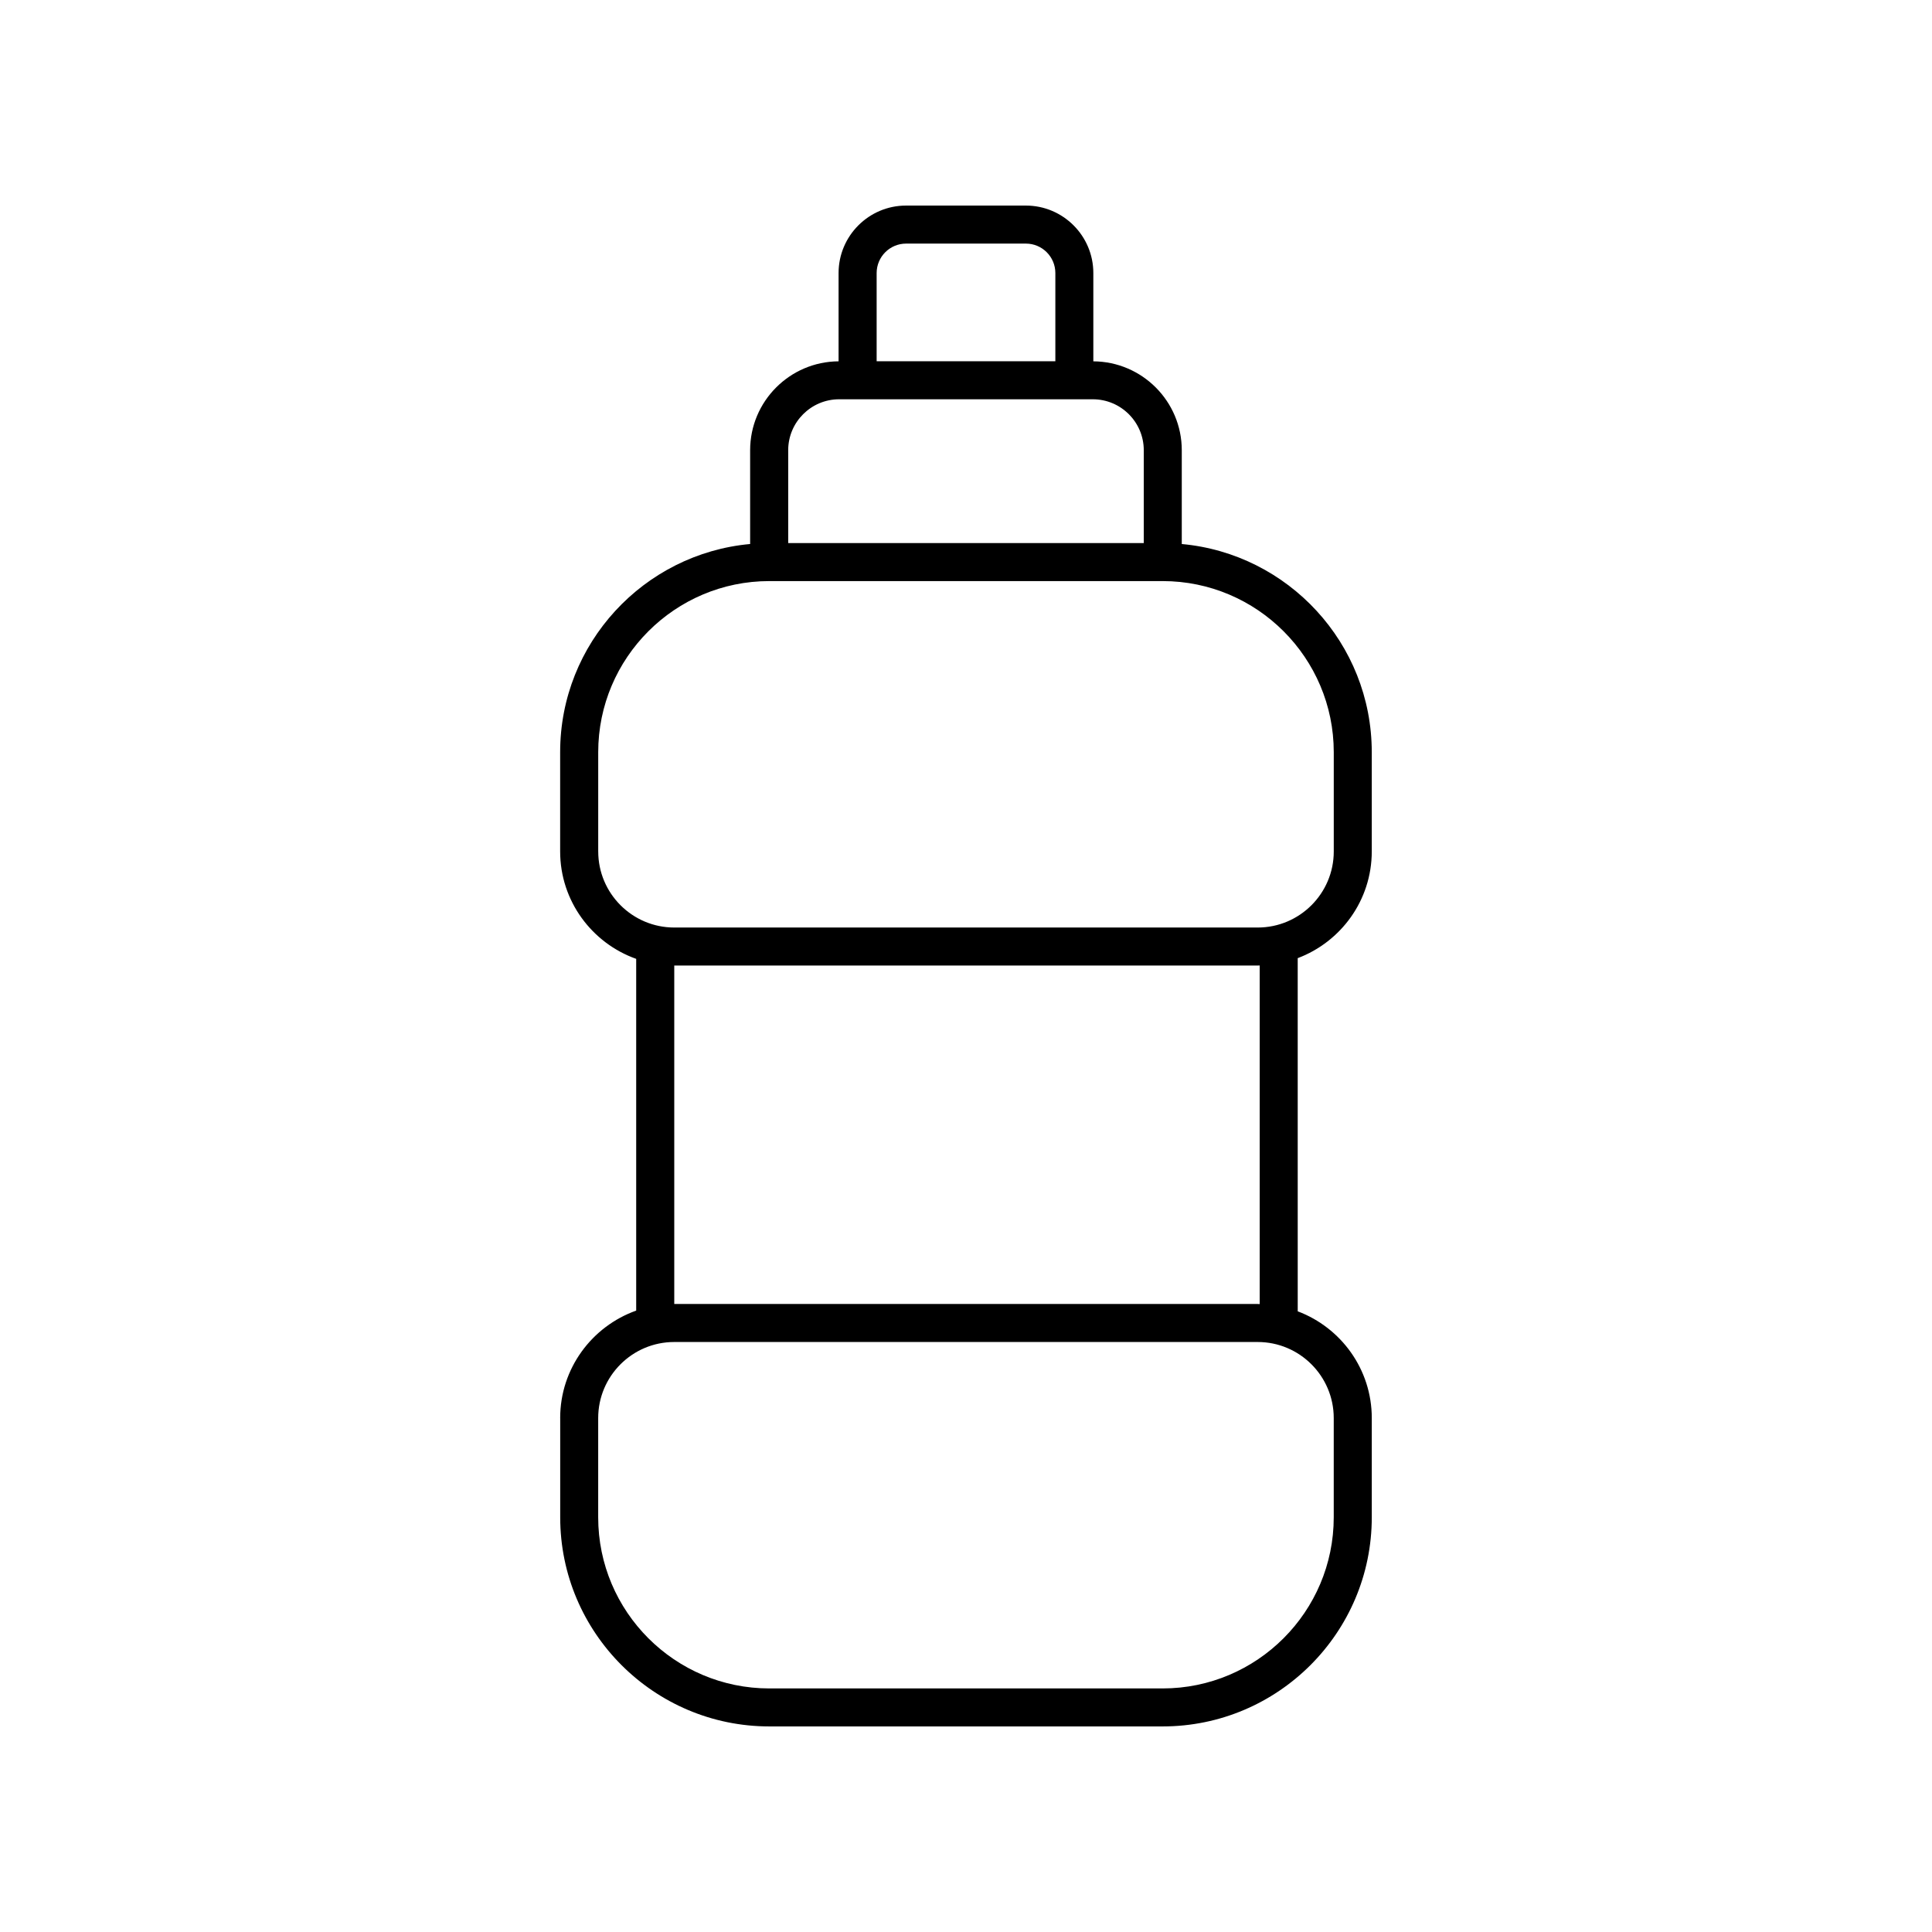
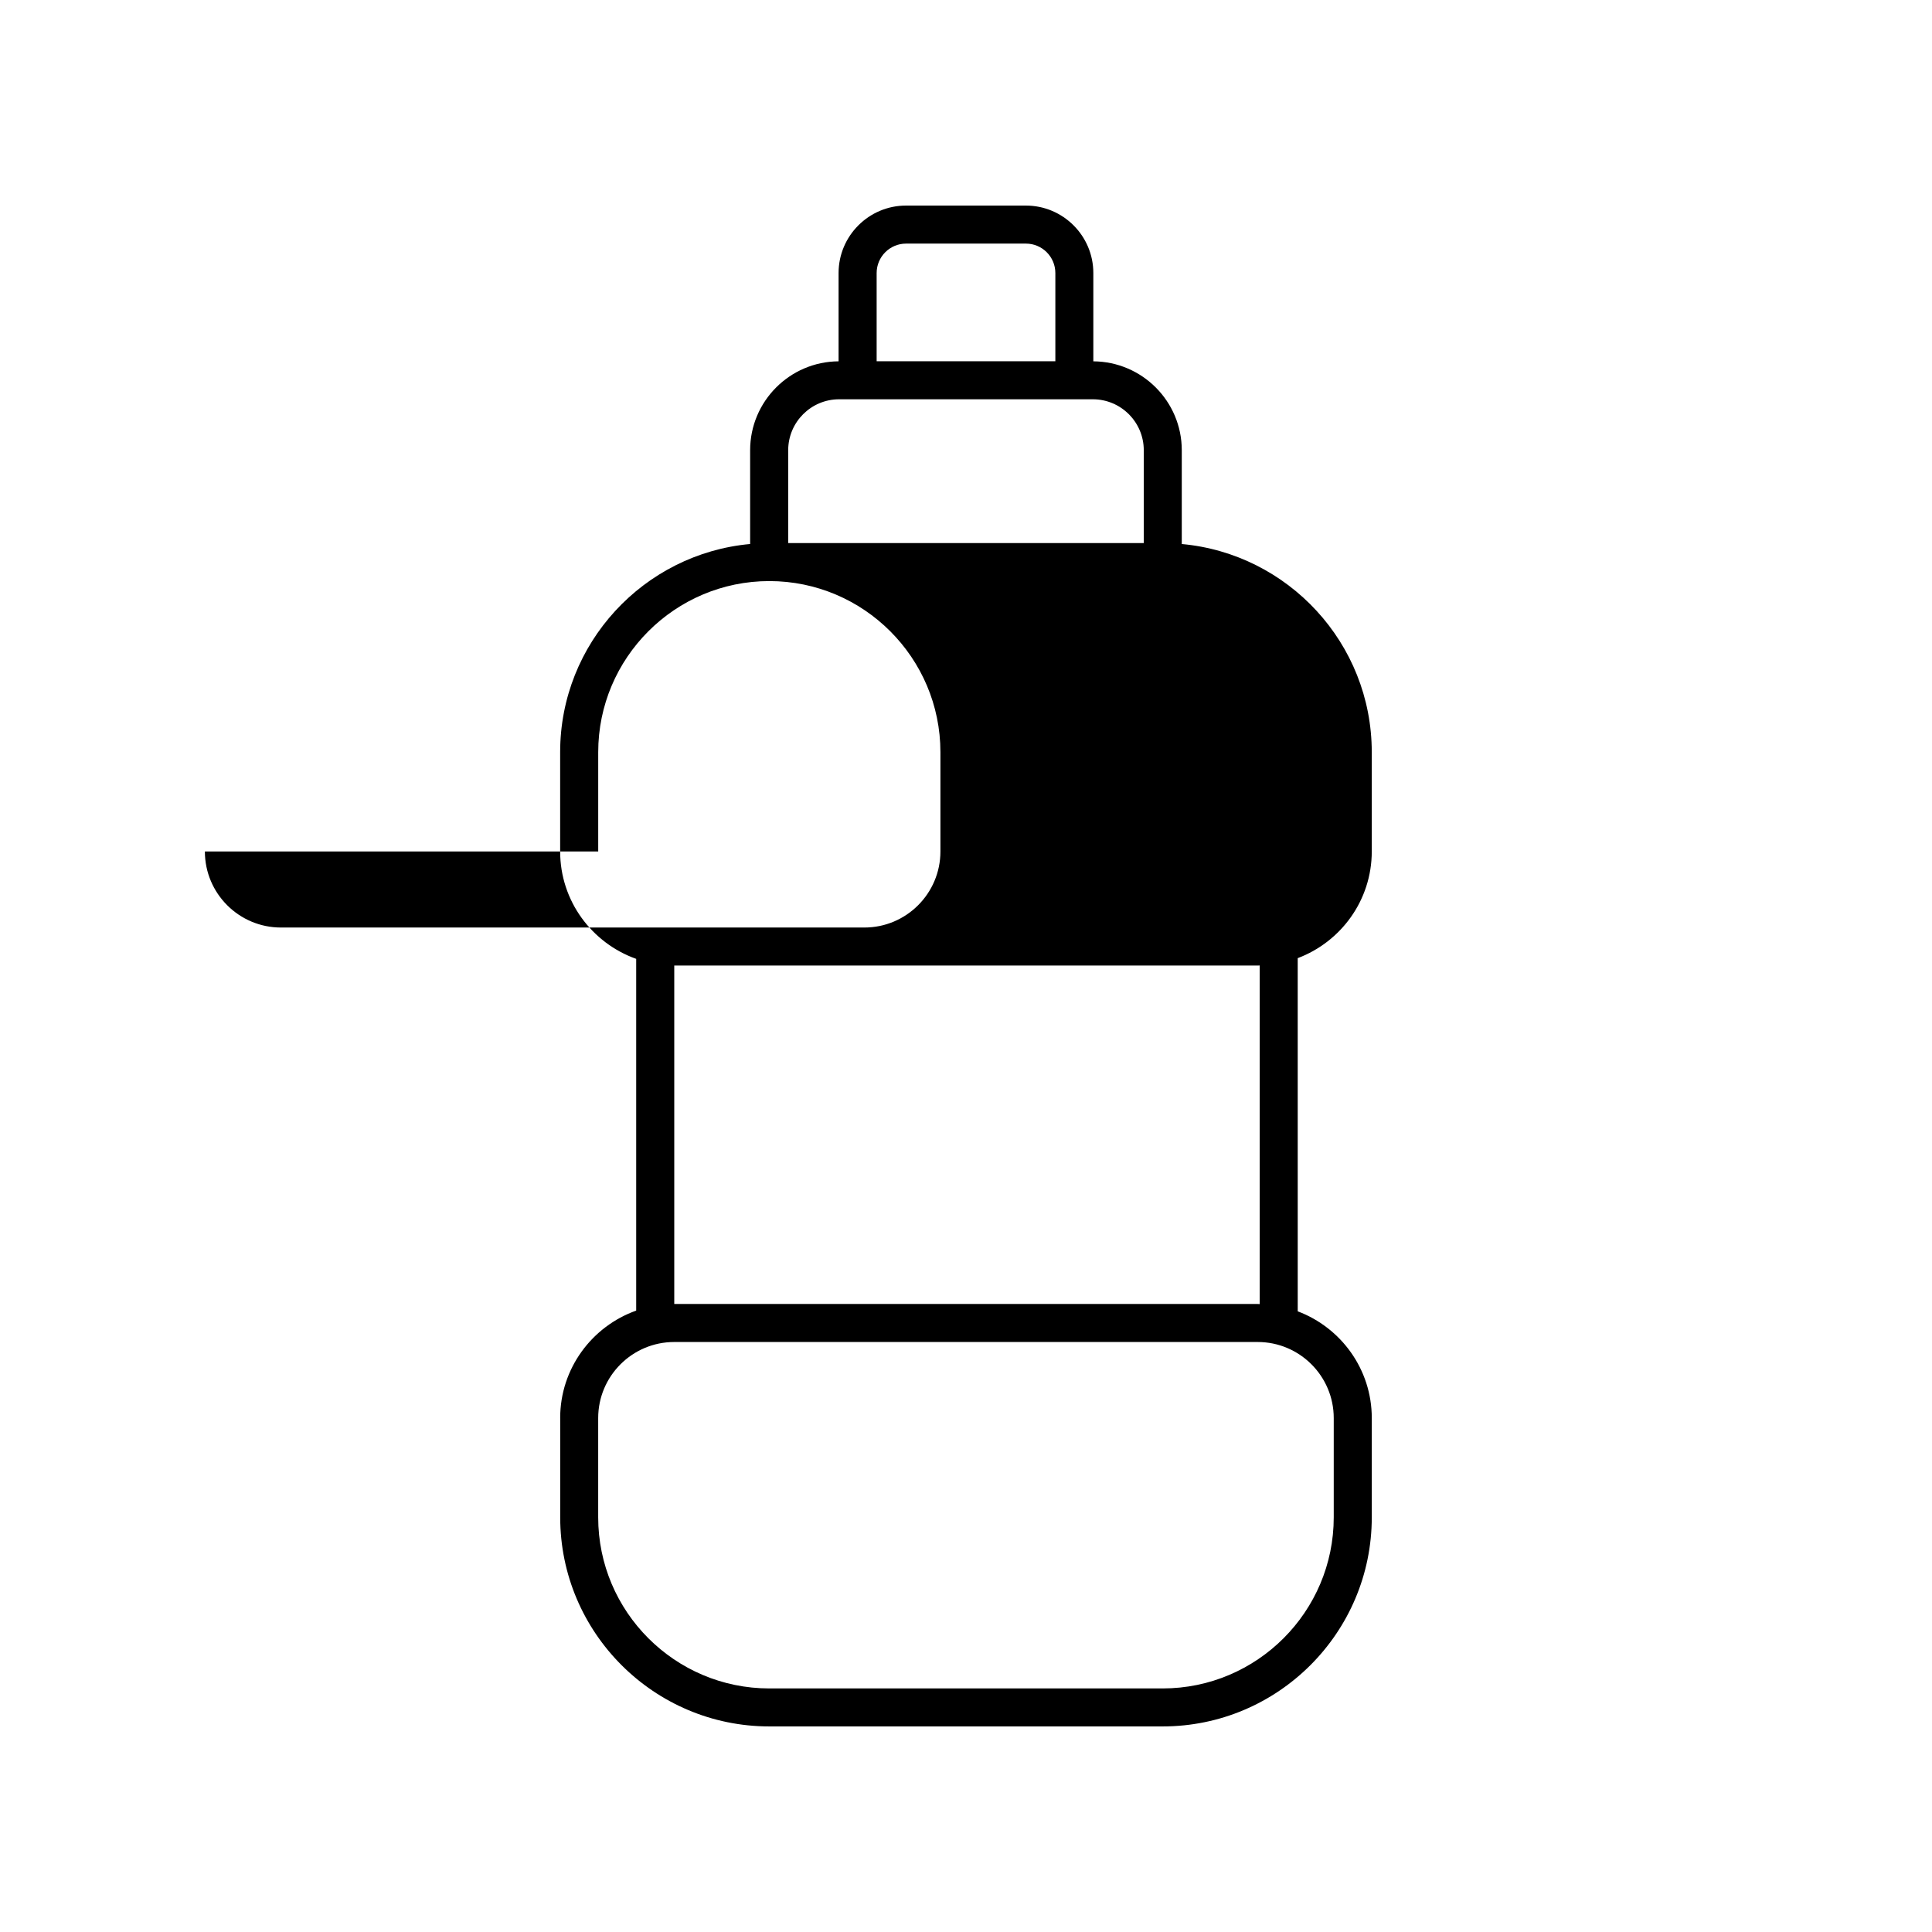
<svg xmlns="http://www.w3.org/2000/svg" fill="#000000" width="800px" height="800px" version="1.1" viewBox="144 144 512 512">
-   <path d="m292.46 519.79v26.312c0 30.559 24.859 55.418 55.418 55.418h104.24c30.559 0 55.418-24.859 55.418-55.418v-26.316c0-12.934-8.18-23.965-19.625-28.273l-0.004-93.594c11.445-4.309 19.625-15.336 19.625-28.273v-26.316c0-28.848-22.16-52.59-50.348-55.16v-24.855c0-12.949-10.5-23.48-23.438-23.559v-23.391c0.004-9.867-8.016-17.887-17.879-17.887h-31.75c-9.859 0-17.883 8.023-17.883 17.883v23.391c-12.934 0.078-23.438 10.609-23.438 23.559v24.855c-28.188 2.574-50.348 26.316-50.348 55.16v26.316c0 13.133 8.43 24.301 20.152 28.465v93.215c-11.715 4.168-20.145 15.336-20.145 28.469zm83.859-303.43c0-4.305 3.5-7.805 7.805-7.805h31.75c4.305 0 7.805 3.5 7.805 7.805v23.379h-47.359zm-23.438 46.953c0-7.445 6.055-13.5 13.5-13.5h67.23c7.445 0 13.5 6.055 13.5 13.5v24.602h-94.23zm-50.348 106.34v-26.316c0-25 20.344-45.344 45.344-45.344h104.24c25 0 45.344 20.344 45.344 45.344v26.316c0 11.113-9.039 20.152-20.152 20.152h-154.62c-11.113 0-20.152-9.039-20.152-20.152zm175.3 30.203v89.742c-0.176-0.004-0.348-0.027-0.527-0.027l-154.62-0.004v-89.684h154.62c0.18 0 0.352-0.027 0.527-0.027zm-155.15 99.789h154.62c11.113 0 20.152 9.039 20.152 20.152v26.312c0 25-20.344 45.344-45.344 45.344h-104.24c-25 0-45.344-20.344-45.344-45.344v-26.316c0-11.109 9.039-20.148 20.152-20.148z" />
+   <path d="m292.46 519.79v26.312c0 30.559 24.859 55.418 55.418 55.418h104.24c30.559 0 55.418-24.859 55.418-55.418v-26.316c0-12.934-8.18-23.965-19.625-28.273l-0.004-93.594c11.445-4.309 19.625-15.336 19.625-28.273v-26.316c0-28.848-22.16-52.59-50.348-55.16v-24.855c0-12.949-10.5-23.48-23.438-23.559v-23.391c0.004-9.867-8.016-17.887-17.879-17.887h-31.75c-9.859 0-17.883 8.023-17.883 17.883v23.391c-12.934 0.078-23.438 10.609-23.438 23.559v24.855c-28.188 2.574-50.348 26.316-50.348 55.16v26.316c0 13.133 8.43 24.301 20.152 28.465v93.215c-11.715 4.168-20.145 15.336-20.145 28.469zm83.859-303.43c0-4.305 3.5-7.805 7.805-7.805h31.75c4.305 0 7.805 3.5 7.805 7.805v23.379h-47.359zm-23.438 46.953c0-7.445 6.055-13.5 13.5-13.5h67.23c7.445 0 13.5 6.055 13.5 13.5v24.602h-94.23zm-50.348 106.34v-26.316c0-25 20.344-45.344 45.344-45.344c25 0 45.344 20.344 45.344 45.344v26.316c0 11.113-9.039 20.152-20.152 20.152h-154.62c-11.113 0-20.152-9.039-20.152-20.152zm175.3 30.203v89.742c-0.176-0.004-0.348-0.027-0.527-0.027l-154.62-0.004v-89.684h154.62c0.18 0 0.352-0.027 0.527-0.027zm-155.15 99.789h154.62c11.113 0 20.152 9.039 20.152 20.152v26.312c0 25-20.344 45.344-45.344 45.344h-104.24c-25 0-45.344-20.344-45.344-45.344v-26.316c0-11.109 9.039-20.148 20.152-20.148z" />
</svg>